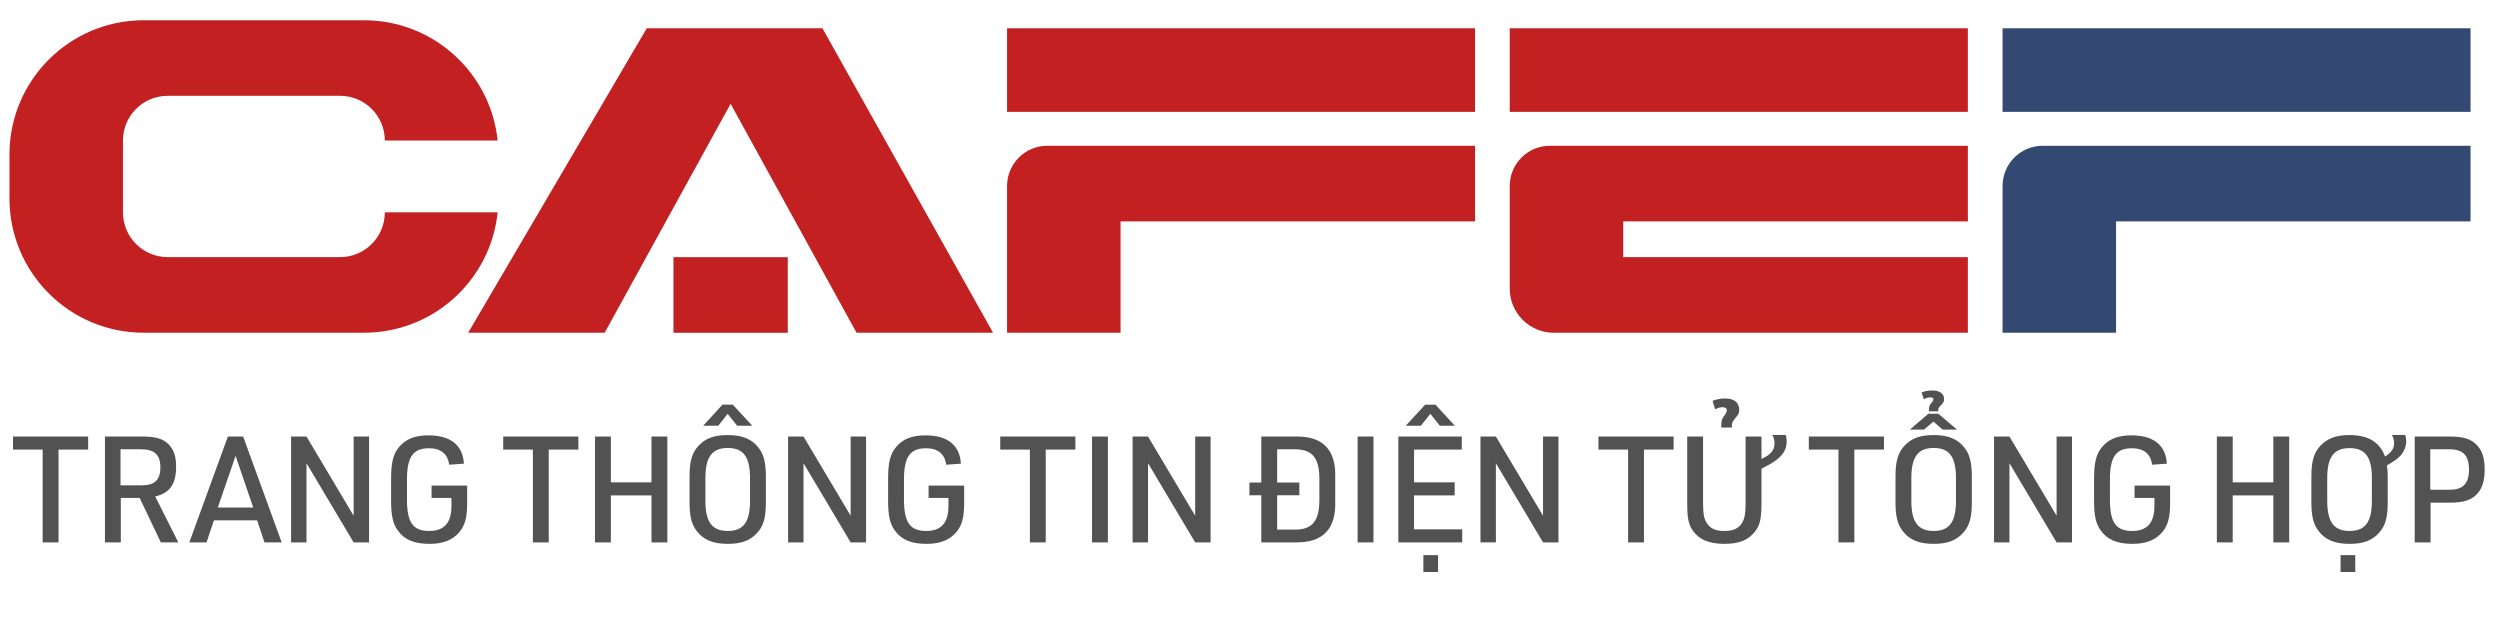
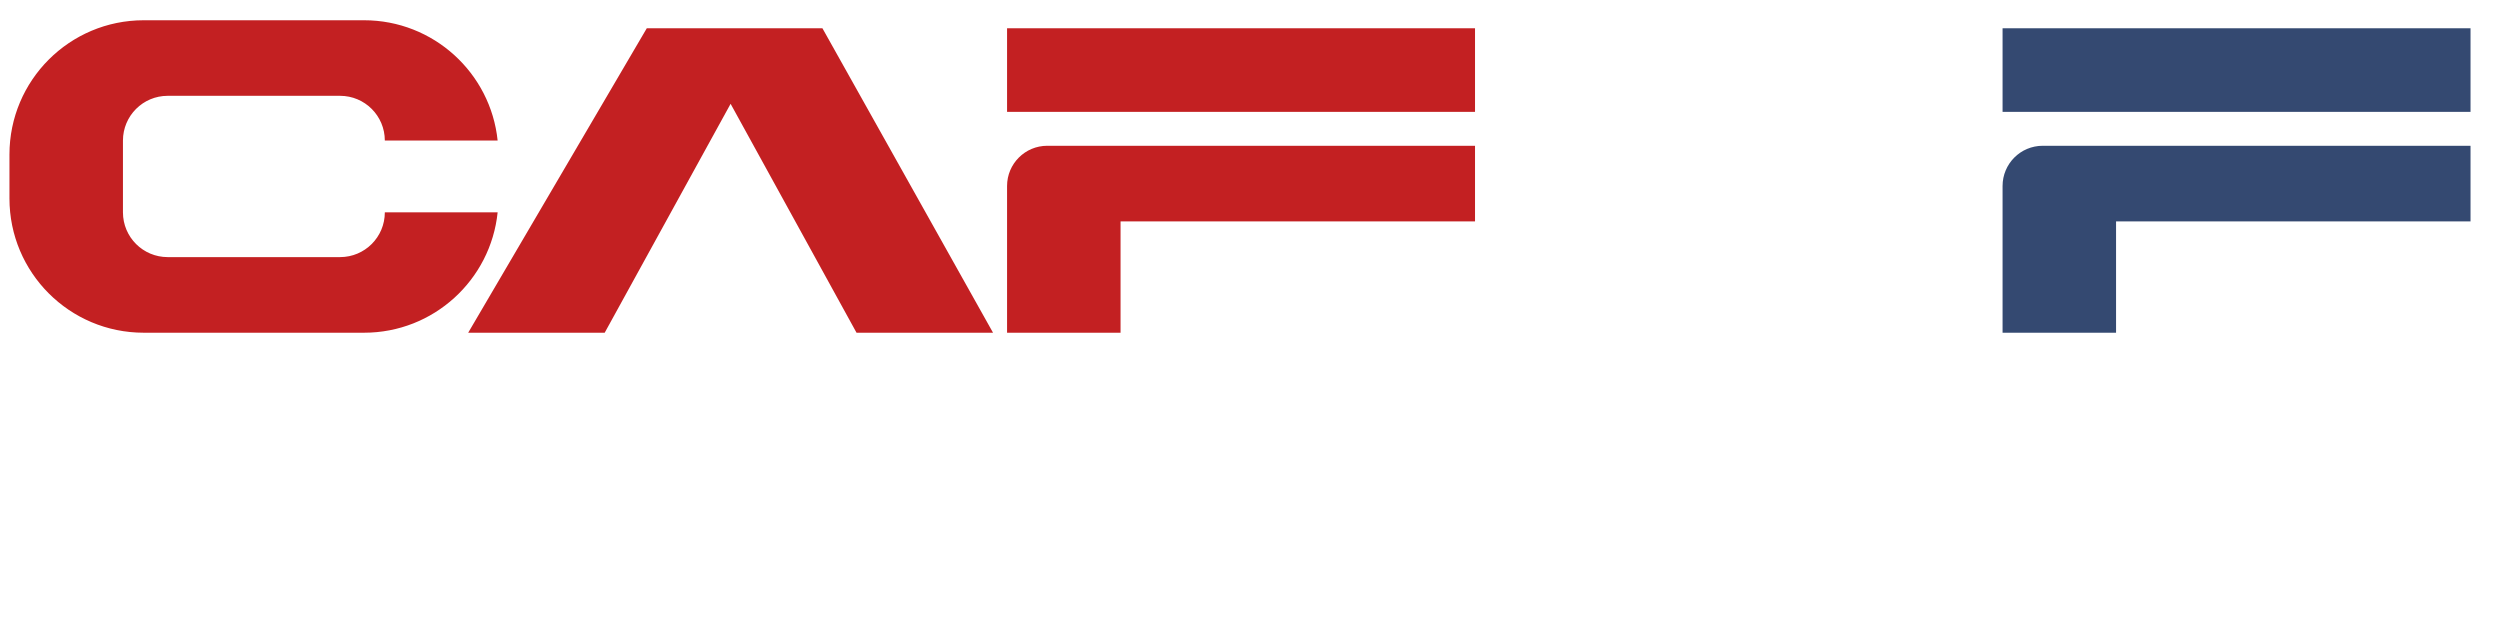
<svg xmlns="http://www.w3.org/2000/svg" width="217" height="55" viewBox="0 0 217 55" fill="none">
  <g clip-path="url(#clip0_152_12251)">
    <g clip-path="url(#clip1_152_12251)">
      <g clip-path="url(#clip2_152_12251)">
-         <path d="M3.703 47.079H5.08V39.024H7.653V37.892H1.13V39.024H3.703V47.079ZM10.487 43.219H12.121L13.961 47.079H15.479L13.472 43.09C14.733 42.807 15.286 42.022 15.286 40.504C15.286 39.616 15.08 39.011 14.63 38.561C14.154 38.085 13.511 37.892 12.378 37.892H9.11V47.079H10.487V43.219ZM10.461 42.125V38.999H12.25C13.408 38.999 13.922 39.475 13.922 40.568C13.922 41.636 13.433 42.125 12.327 42.125H10.461ZM22.314 45.162L22.958 47.079H24.45L21.105 37.892H19.78L16.434 47.079H17.927L18.57 45.162H22.314ZM21.98 44.055H18.905L20.449 39.565L21.98 44.055ZM25.266 47.079H26.604V40.208L30.696 47.079H32.034V37.892H30.696V44.763L26.604 37.892H25.266V47.079ZM37.461 43.219H39.185V43.926C39.185 45.38 38.554 46.088 37.255 46.088C35.852 46.088 35.325 45.355 35.325 43.373V41.623C35.325 39.655 35.852 38.908 37.242 38.908C38.258 38.908 38.863 39.397 38.992 40.337L40.266 40.247C40.176 38.638 39.108 37.789 37.191 37.789C36.033 37.789 35.248 38.098 34.669 38.767C34.141 39.372 33.948 40.118 33.948 41.533V43.45C33.948 44.763 34.103 45.47 34.54 46.062C35.106 46.847 35.955 47.207 37.281 47.207C38.464 47.207 39.301 46.873 39.88 46.178C40.369 45.586 40.549 44.904 40.549 43.631V42.151H37.461V43.219ZM46.253 47.079H47.63V39.024H50.203V37.892H43.679V39.024H46.253V47.079ZM51.647 47.079H53.024V43H56.549V47.079H57.926V37.892H56.549V41.868H53.024V37.892H51.647V47.079ZM59.852 43.605C59.852 44.814 60.032 45.522 60.483 46.101C61.062 46.86 61.898 47.207 63.172 47.207C64.343 47.207 65.115 46.924 65.719 46.255C66.272 45.663 66.478 44.917 66.478 43.605V41.366C66.478 40.157 66.298 39.449 65.848 38.87C65.269 38.111 64.433 37.763 63.172 37.763C61.988 37.763 61.216 38.047 60.611 38.715C60.058 39.32 59.852 40.054 59.852 41.366V43.605ZM65.102 43.476C65.102 45.316 64.523 46.088 63.172 46.088C61.808 46.088 61.229 45.316 61.229 43.476V41.495C61.229 39.655 61.808 38.883 63.172 38.883C64.523 38.883 65.102 39.655 65.102 41.495V43.476ZM63.159 35.923L63.982 36.953H65.295L63.609 35.126H62.709L61.036 36.953H62.348L63.159 35.923ZM68.406 47.079H69.745V40.208L73.836 47.079H75.174V37.892H73.836V44.763L69.745 37.892H68.406V47.079ZM80.601 43.219H82.325V43.926C82.325 45.38 81.695 46.088 80.395 46.088C78.993 46.088 78.466 45.355 78.466 43.373V41.623C78.466 39.655 78.993 38.908 80.383 38.908C81.399 38.908 82.004 39.397 82.132 40.337L83.406 40.247C83.316 38.638 82.248 37.789 80.331 37.789C79.173 37.789 78.388 38.098 77.809 38.767C77.282 39.372 77.089 40.118 77.089 41.533V43.45C77.089 44.763 77.243 45.47 77.681 46.062C78.247 46.847 79.096 47.207 80.421 47.207C81.605 47.207 82.441 46.873 83.02 46.178C83.509 45.586 83.689 44.904 83.689 43.631V42.151H80.601V43.219ZM89.393 47.079H90.77V39.024H93.343V37.892H86.82V39.024H89.393V47.079ZM94.788 47.079H96.165V37.892H94.788V47.079ZM98.311 47.079H99.649V40.208L103.741 47.079H105.079V37.892H103.741V44.763L99.649 37.892H98.311V47.079ZM109.479 41.881H108.45V42.987H109.479V47.079H112.503C114.818 47.105 115.964 45.921 115.899 43.553V41.417C115.964 39.05 114.818 37.853 112.503 37.892H109.479V41.881ZM110.856 41.881V38.999H112.258C113.866 38.96 114.51 39.681 114.522 41.533V43.425C114.51 45.29 113.866 46.011 112.258 45.972H110.856V42.987H112.786V41.881H110.856ZM117.84 47.079H119.216V37.892H117.84V47.079ZM121.376 47.079H126.921V45.947H122.739V43H126.265V41.868H122.739V39.024H126.883V37.892H121.376V47.079ZM124.155 35.923L124.978 36.953H126.278L124.605 35.126H123.704L122.019 36.953H123.331L124.155 35.923ZM123.55 49.652H124.824V48.185H123.55V49.652ZM128.505 47.079H129.843V40.208L133.935 47.079H135.273V37.892H133.935V44.763L129.843 37.892H128.505V47.079ZM141.319 47.079H142.696V39.024H145.269V37.892H138.746V39.024H141.319V47.079ZM146.449 37.892V43.682C146.449 44.904 146.552 45.47 146.886 45.985C147.44 46.822 148.315 47.207 149.679 47.207C150.953 47.207 151.75 46.886 152.329 46.14C152.767 45.599 152.896 45.007 152.896 43.682V40.684C153.565 40.337 153.796 40.208 154.054 40.028C154.774 39.513 155.082 38.999 155.082 38.317C155.082 38.111 155.069 37.982 154.992 37.751H153.835C153.975 38.021 154.028 38.201 154.028 38.471C154.028 39.076 153.731 39.449 152.896 39.835V37.892H151.518V43.682C151.518 44.454 151.454 44.892 151.299 45.226C151.004 45.831 150.515 46.088 149.679 46.088C148.881 46.088 148.43 45.869 148.109 45.342C147.903 44.981 147.825 44.57 147.825 43.682V37.892H146.449ZM150.322 37.107C150.335 36.708 150.348 36.644 150.554 36.387C150.914 35.949 150.966 35.859 150.966 35.563C150.966 34.946 150.515 34.585 149.743 34.585C149.356 34.585 149.099 34.637 148.649 34.791L148.868 35.525C149.177 35.383 149.344 35.344 149.524 35.344C149.756 35.344 149.885 35.447 149.885 35.615C149.885 35.718 149.846 35.821 149.768 35.936C149.447 36.374 149.422 36.451 149.409 36.94V37.107H150.322ZM159.578 47.079H160.956V39.024H163.528V37.892H157.006V39.024H159.578V47.079ZM164.529 43.605C164.529 44.814 164.709 45.522 165.159 46.101C165.737 46.86 166.574 47.207 167.848 47.207C169.018 47.207 169.791 46.924 170.396 46.255C170.949 45.663 171.155 44.917 171.155 43.605V41.366C171.155 40.157 170.974 39.449 170.524 38.87C169.945 38.111 169.109 37.763 167.848 37.763C166.665 37.763 165.892 38.047 165.287 38.715C164.735 39.32 164.529 40.054 164.529 41.366V43.605ZM169.778 43.476C169.778 45.316 169.199 46.088 167.848 46.088C166.484 46.088 165.905 45.316 165.905 43.476V41.495C165.905 39.655 166.484 38.883 167.848 38.883C169.199 38.883 169.778 39.655 169.778 41.495V43.476ZM168.234 35.705C168.247 35.435 168.247 35.396 168.415 35.242C168.697 34.946 168.749 34.856 168.749 34.637C168.749 34.174 168.362 33.891 167.719 33.891C167.372 33.891 167.128 33.942 166.793 34.058L166.986 34.65C167.23 34.534 167.372 34.495 167.526 34.495C167.719 34.495 167.822 34.547 167.822 34.65C167.822 34.714 167.784 34.804 167.732 34.868C167.449 35.203 167.436 35.255 167.423 35.705H168.234ZM167.822 36.593L168.619 37.287H169.868L168.247 35.911H167.385L165.777 37.287H167.011L167.822 36.593ZM173.082 47.079H174.42V40.208L178.512 47.079H179.85V37.892H178.512V44.763L174.42 37.892H173.082V47.079ZM185.278 43.219H187.002V43.926C187.002 45.38 186.372 46.088 185.072 46.088C183.669 46.088 183.142 45.355 183.142 43.373V41.623C183.142 39.655 183.669 38.908 185.059 38.908C186.075 38.908 186.68 39.397 186.809 40.337L188.082 40.247C187.992 38.638 186.924 37.789 185.007 37.789C183.849 37.789 183.065 38.098 182.486 38.767C181.959 39.372 181.765 40.118 181.765 41.533V43.45C181.765 44.763 181.919 45.47 182.356 46.062C182.923 46.847 183.772 47.207 185.098 47.207C186.281 47.207 187.117 46.873 187.697 46.178C188.186 45.586 188.366 44.904 188.366 43.631V42.151H185.278V43.219ZM192.422 47.079H193.8V43H197.325V47.079H198.702V37.892H197.325V41.868H193.8V37.892H192.422V47.079ZM207.614 37.751C207.756 38.008 207.807 38.201 207.807 38.458C207.807 38.934 207.601 39.243 207.023 39.629C206.559 38.368 205.555 37.763 203.935 37.763C202.763 37.763 201.992 38.059 201.387 38.715C200.834 39.32 200.628 40.054 200.628 41.366V43.605C200.628 44.814 200.807 45.522 201.259 46.101C201.837 46.86 202.673 47.207 203.947 47.207C205.118 47.207 205.891 46.924 206.494 46.255C207.048 45.663 207.254 44.917 207.254 43.605V41.366C207.254 40.993 207.241 40.761 207.176 40.401C207.679 40.105 207.859 40.002 208.103 39.796C208.592 39.397 208.862 38.857 208.862 38.291C208.862 38.085 208.836 37.969 208.772 37.751H207.614ZM205.878 43.476C205.878 45.316 205.298 46.088 203.947 46.088C202.584 46.088 202.004 45.316 202.004 43.476V41.495C202.004 39.668 202.584 38.896 203.947 38.896C205.298 38.896 205.878 39.668 205.878 41.495V43.476ZM203.162 49.652H204.436V48.185H203.162V49.652ZM210.974 43.631H212.62C213.727 43.631 214.383 43.45 214.872 43.013C215.425 42.511 215.67 41.804 215.67 40.748C215.67 39.771 215.464 39.127 214.988 38.626C214.485 38.098 213.829 37.892 212.62 37.892H209.596V47.079H210.974V43.631ZM210.947 42.511V38.999H212.62C213.791 38.999 214.306 39.526 214.306 40.761C214.306 41.971 213.791 42.511 212.62 42.511H210.947Z" fill="#525252" />
-         <path fill-rule="evenodd" clip-rule="evenodd" d="M58.456 22.322H68.378V28.885H58.456V22.322Z" fill="#C32022" />
        <path fill-rule="evenodd" clip-rule="evenodd" d="M87.413 2.452H128.032V9.71H87.413V2.452ZM90.901 12.653H128.032V19.216H97.264V28.88H87.413V16.145C87.413 14.216 88.976 12.653 90.901 12.653Z" fill="#C32022" />
-         <path fill-rule="evenodd" clip-rule="evenodd" d="M131.044 2.452H170.811V9.71H131.044V2.452ZM134.532 12.653H170.811V19.216H140.895V22.321H170.811V28.884H134.876C132.759 28.884 131.044 27.168 131.044 25.051V16.145C131.044 14.216 132.607 12.653 134.532 12.653Z" fill="#C32022" />
        <path d="M56.142 2.452L40.639 28.88H52.488L63.417 9.011L74.346 28.88H86.195L71.386 2.452H56.142Z" fill="#C32022" />
        <path fill-rule="evenodd" clip-rule="evenodd" d="M33.403 18.432C33.403 20.579 31.665 22.317 29.519 22.317H14.556C12.41 22.317 10.672 20.579 10.672 18.432V12.201C10.672 10.055 12.41 8.317 14.556 8.317H29.519C31.665 8.317 33.403 10.055 33.403 12.201H43.195C42.59 6.336 37.628 1.758 31.601 1.758H12.474C6.038 1.758 0.821 6.975 0.821 13.411V17.227C0.821 23.663 6.038 28.88 12.474 28.88H31.601C37.632 28.88 42.59 24.301 43.195 18.432H33.403Z" fill="#C32022" />
        <path fill-rule="evenodd" clip-rule="evenodd" d="M173.823 2.452H214.442V9.71H173.823V2.452ZM177.311 12.653H214.442V19.216H183.674V28.88H173.823V16.145C173.823 14.216 175.381 12.653 177.311 12.653Z" fill="#344971" />
      </g>
    </g>
  </g>
  <defs>
    <clipPath id="clip0_152_12251">
      <rect width="216.179" height="53.725" fill="white" transform="translate(0.821 0.659)" />
    </clipPath>
    <clipPath id="clip1_152_12251">
      <rect width="216.179" height="53.725" fill="white" transform="translate(0.821 0.659)" />
    </clipPath>
    <clipPath id="clip2_152_12251">
      <rect width="216.179" height="53.725" fill="white" transform="translate(0.821 0.659)" />
    </clipPath>
  </defs>
</svg>